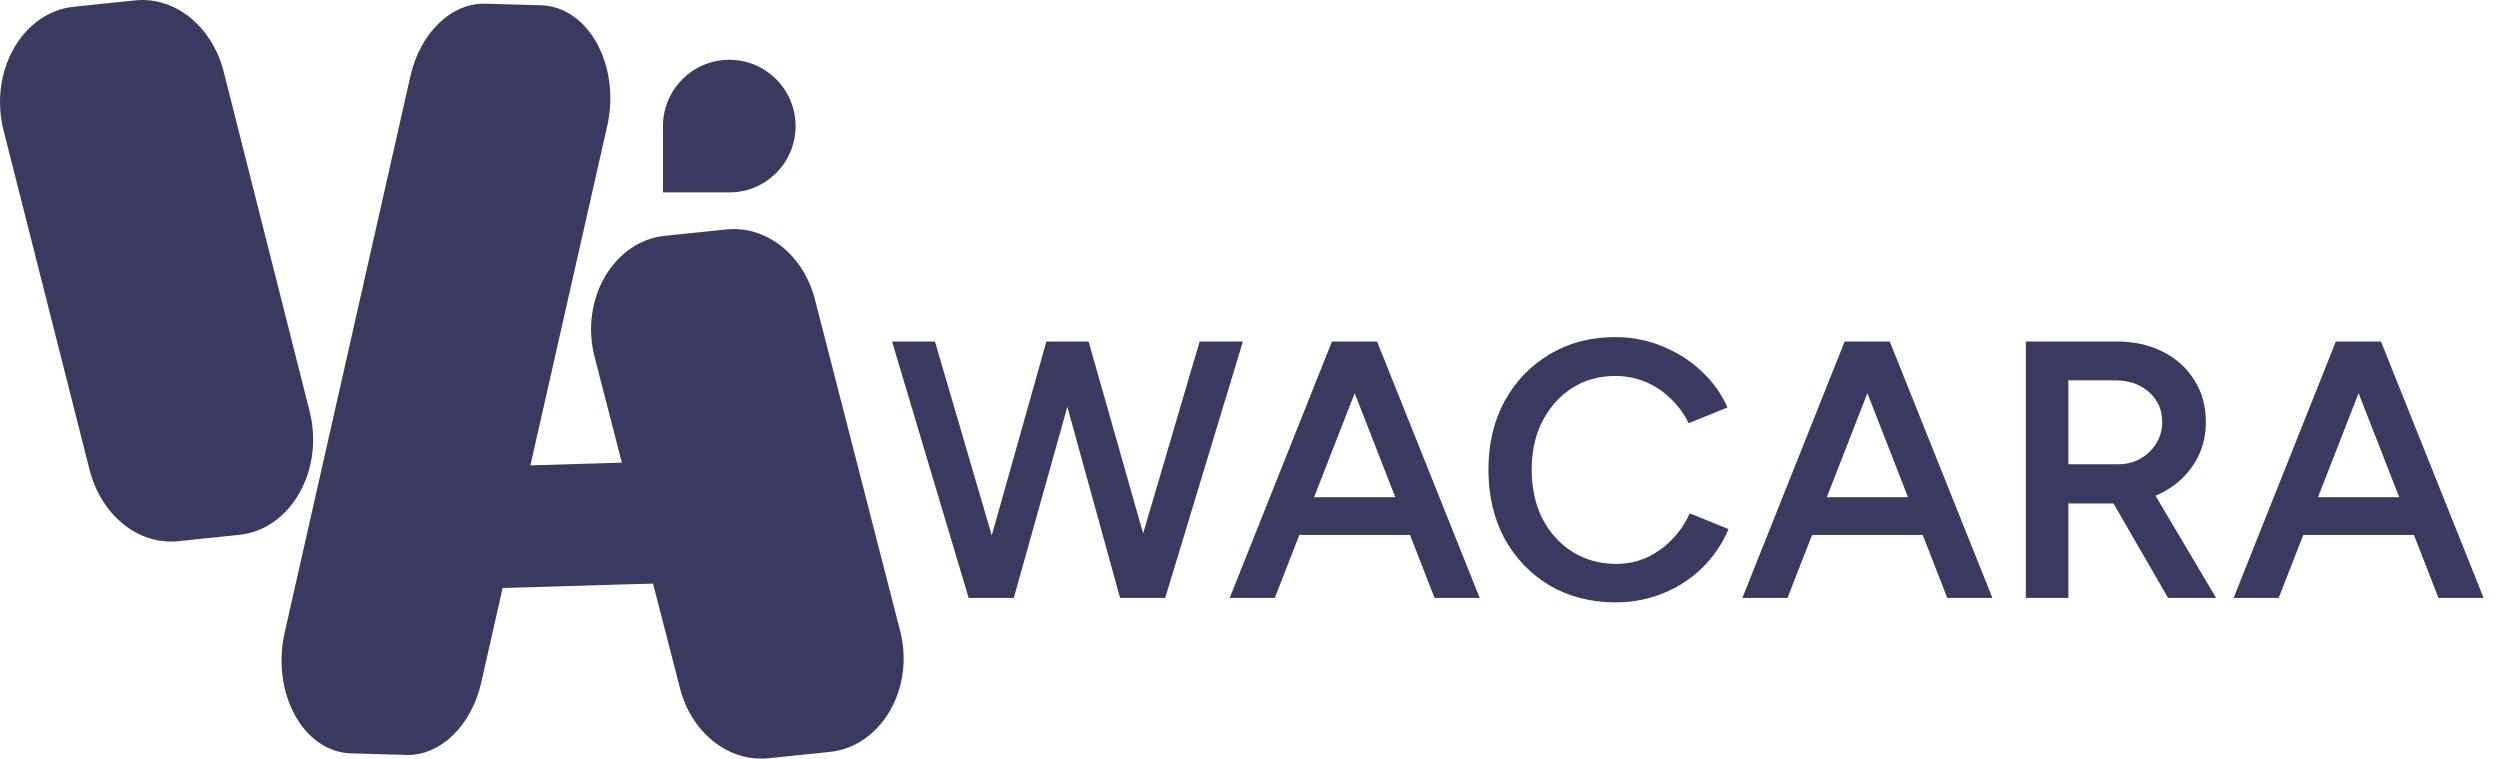
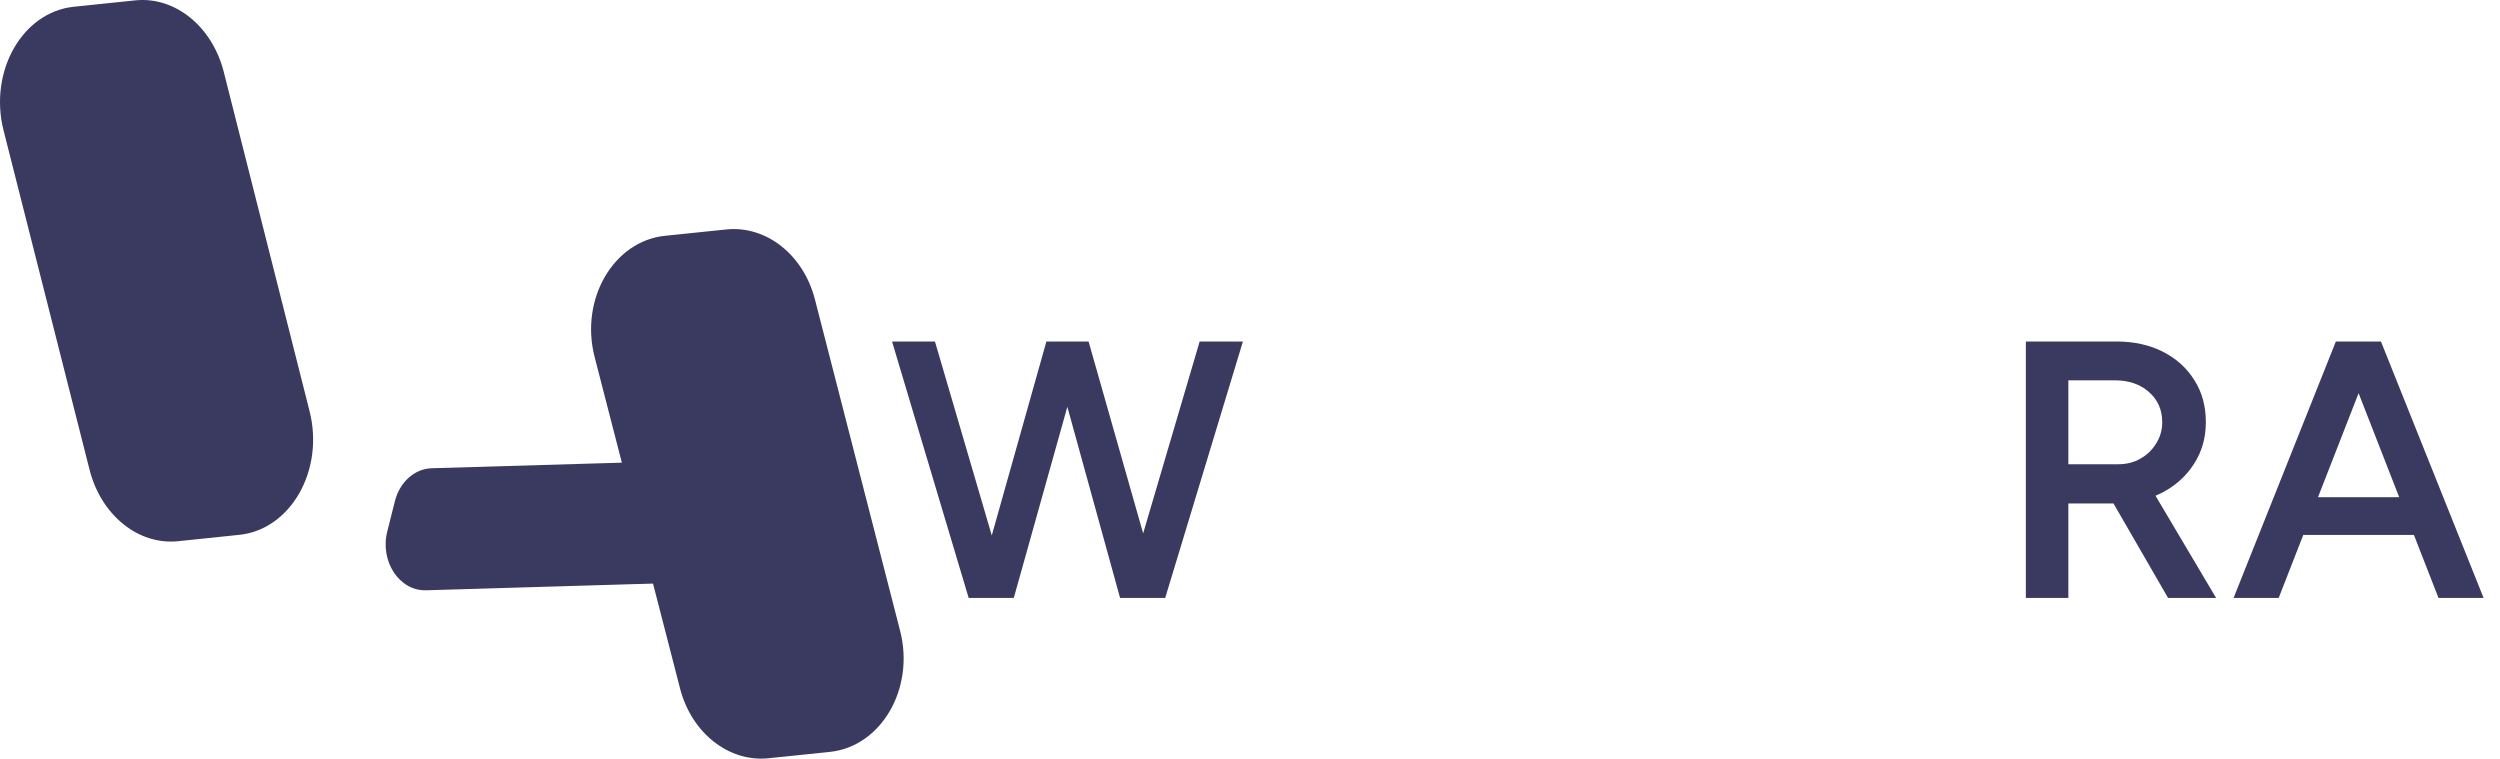
<svg xmlns="http://www.w3.org/2000/svg" width="145" height="44" viewBox="0 0 145 44" fill="none">
-   <path d="M16.511 36.689C15.72 40.189 17.6 43.616 20.353 43.694L23.559 43.785C25.54 43.84 27.343 42.1 27.913 39.582L35.217 7.313C36.009 3.812 34.13 0.384 31.376 0.306L28.158 0.215C26.176 0.159 24.373 1.9 23.803 4.42L16.511 36.689Z" fill="#3A3960" />
  <path d="M52.208 36.592C53.068 39.937 51.11 43.303 48.124 43.611L44.575 43.978C42.267 44.216 40.108 42.512 39.442 39.927L34.487 20.699C33.625 17.353 35.584 13.985 38.57 13.676L42.131 13.308C44.439 13.07 46.599 14.775 47.265 17.362L52.208 36.592Z" fill="#3A3960" />
  <path d="M45.9 26.546C47.448 26.501 48.585 28.227 48.148 29.959L47.708 31.707C47.428 32.817 46.566 33.589 45.575 33.618L24.711 34.237C23.163 34.283 22.025 32.557 22.462 30.824L22.904 29.069C23.184 27.959 24.046 27.187 25.038 27.158L45.9 26.546Z" fill="#3A3960" />
  <path d="M17.955 23.848C18.821 27.27 16.867 30.709 13.882 31.02L10.333 31.389C8.025 31.629 5.863 29.883 5.193 27.239L0.207 7.568C-0.66 4.145 1.293 0.703 4.279 0.392L7.84 0.022C10.148 -0.218 12.311 1.53 12.98 4.176L17.955 23.848Z" fill="#3A3960" />
-   <path d="M38.452 7.314C38.452 5.19 40.174 3.468 42.298 3.468C44.423 3.468 46.145 5.19 46.145 7.314C46.145 9.438 44.423 11.16 42.298 11.16H38.452V7.314Z" fill="#3A3960" />
  <path d="M65.199 34.682L69.58 19.807H72.089L67.581 34.682H65.199ZM56.183 34.682L51.739 19.807H54.227L58.586 34.682H56.183ZM56.502 34.682L60.691 19.807H62.967L58.799 34.682H56.502ZM64.965 34.682L60.861 19.807H63.137L67.368 34.682H64.965Z" fill="#3A3960" />
-   <path d="M83.207 34.682L77.403 19.807H79.869L85.823 34.682H83.207ZM71.321 34.682L77.254 19.807H79.742L73.936 34.682H71.321ZM74.107 31.027V28.838H83.016V31.027H74.107Z" fill="#3A3960" />
-   <path d="M93.707 34.937C92.275 34.937 91 34.611 89.88 33.96C88.774 33.294 87.902 32.387 87.264 31.24C86.641 30.078 86.329 28.746 86.329 27.245C86.329 25.743 86.641 24.419 87.264 23.271C87.902 22.109 88.774 21.203 89.88 20.551C90.985 19.885 92.254 19.552 93.686 19.552C94.65 19.552 95.557 19.729 96.408 20.084C97.258 20.424 98.01 20.898 98.662 21.507C99.328 22.116 99.838 22.825 100.193 23.632L97.939 24.546C97.683 24.008 97.336 23.533 96.897 23.122C96.472 22.697 95.982 22.371 95.43 22.145C94.877 21.918 94.296 21.805 93.686 21.805C92.75 21.805 91.914 22.038 91.177 22.506C90.454 22.974 89.88 23.618 89.454 24.44C89.043 25.247 88.838 26.182 88.838 27.245C88.838 28.307 89.043 29.249 89.454 30.071C89.88 30.893 90.461 31.537 91.198 32.005C91.949 32.472 92.8 32.706 93.75 32.706C94.374 32.706 94.955 32.586 95.493 32.345C96.046 32.09 96.535 31.743 96.961 31.303C97.4 30.864 97.747 30.354 98.002 29.773L100.256 30.687C99.902 31.523 99.399 32.267 98.747 32.919C98.095 33.556 97.336 34.052 96.472 34.406C95.607 34.76 94.685 34.937 93.707 34.937Z" fill="#3A3960" />
-   <path d="M112.944 34.682L107.139 19.807H109.605L115.559 34.682H112.944ZM101.057 34.682L106.99 19.807H109.478L103.673 34.682H101.057ZM103.843 31.027V28.838H112.752V31.027H103.843Z" fill="#3A3960" />
  <path d="M117.499 34.682V19.807H122.751C123.772 19.807 124.672 20.006 125.451 20.402C126.231 20.799 126.841 21.351 127.28 22.06C127.72 22.754 127.939 23.561 127.939 24.482C127.939 25.403 127.705 26.218 127.238 26.926C126.784 27.634 126.153 28.194 125.345 28.605C124.537 29.001 123.623 29.2 122.602 29.2H119.965V34.682H117.499ZM125.749 34.682L122.262 28.647L124.176 27.33L128.535 34.682H125.749ZM119.965 26.926H122.857C123.339 26.926 123.765 26.82 124.133 26.607C124.516 26.395 124.821 26.104 125.047 25.736C125.288 25.368 125.409 24.95 125.409 24.482C125.409 23.774 125.154 23.193 124.643 22.74C124.133 22.286 123.474 22.06 122.666 22.06H119.965V26.926Z" fill="#3A3960" />
  <path d="M141.434 34.682L135.629 19.807H138.095L144.049 34.682H141.434ZM129.547 34.682L135.48 19.807H137.968L132.163 34.682H129.547ZM132.333 31.027V28.838H141.242V31.027H132.333Z" fill="#3A3960" />
</svg>